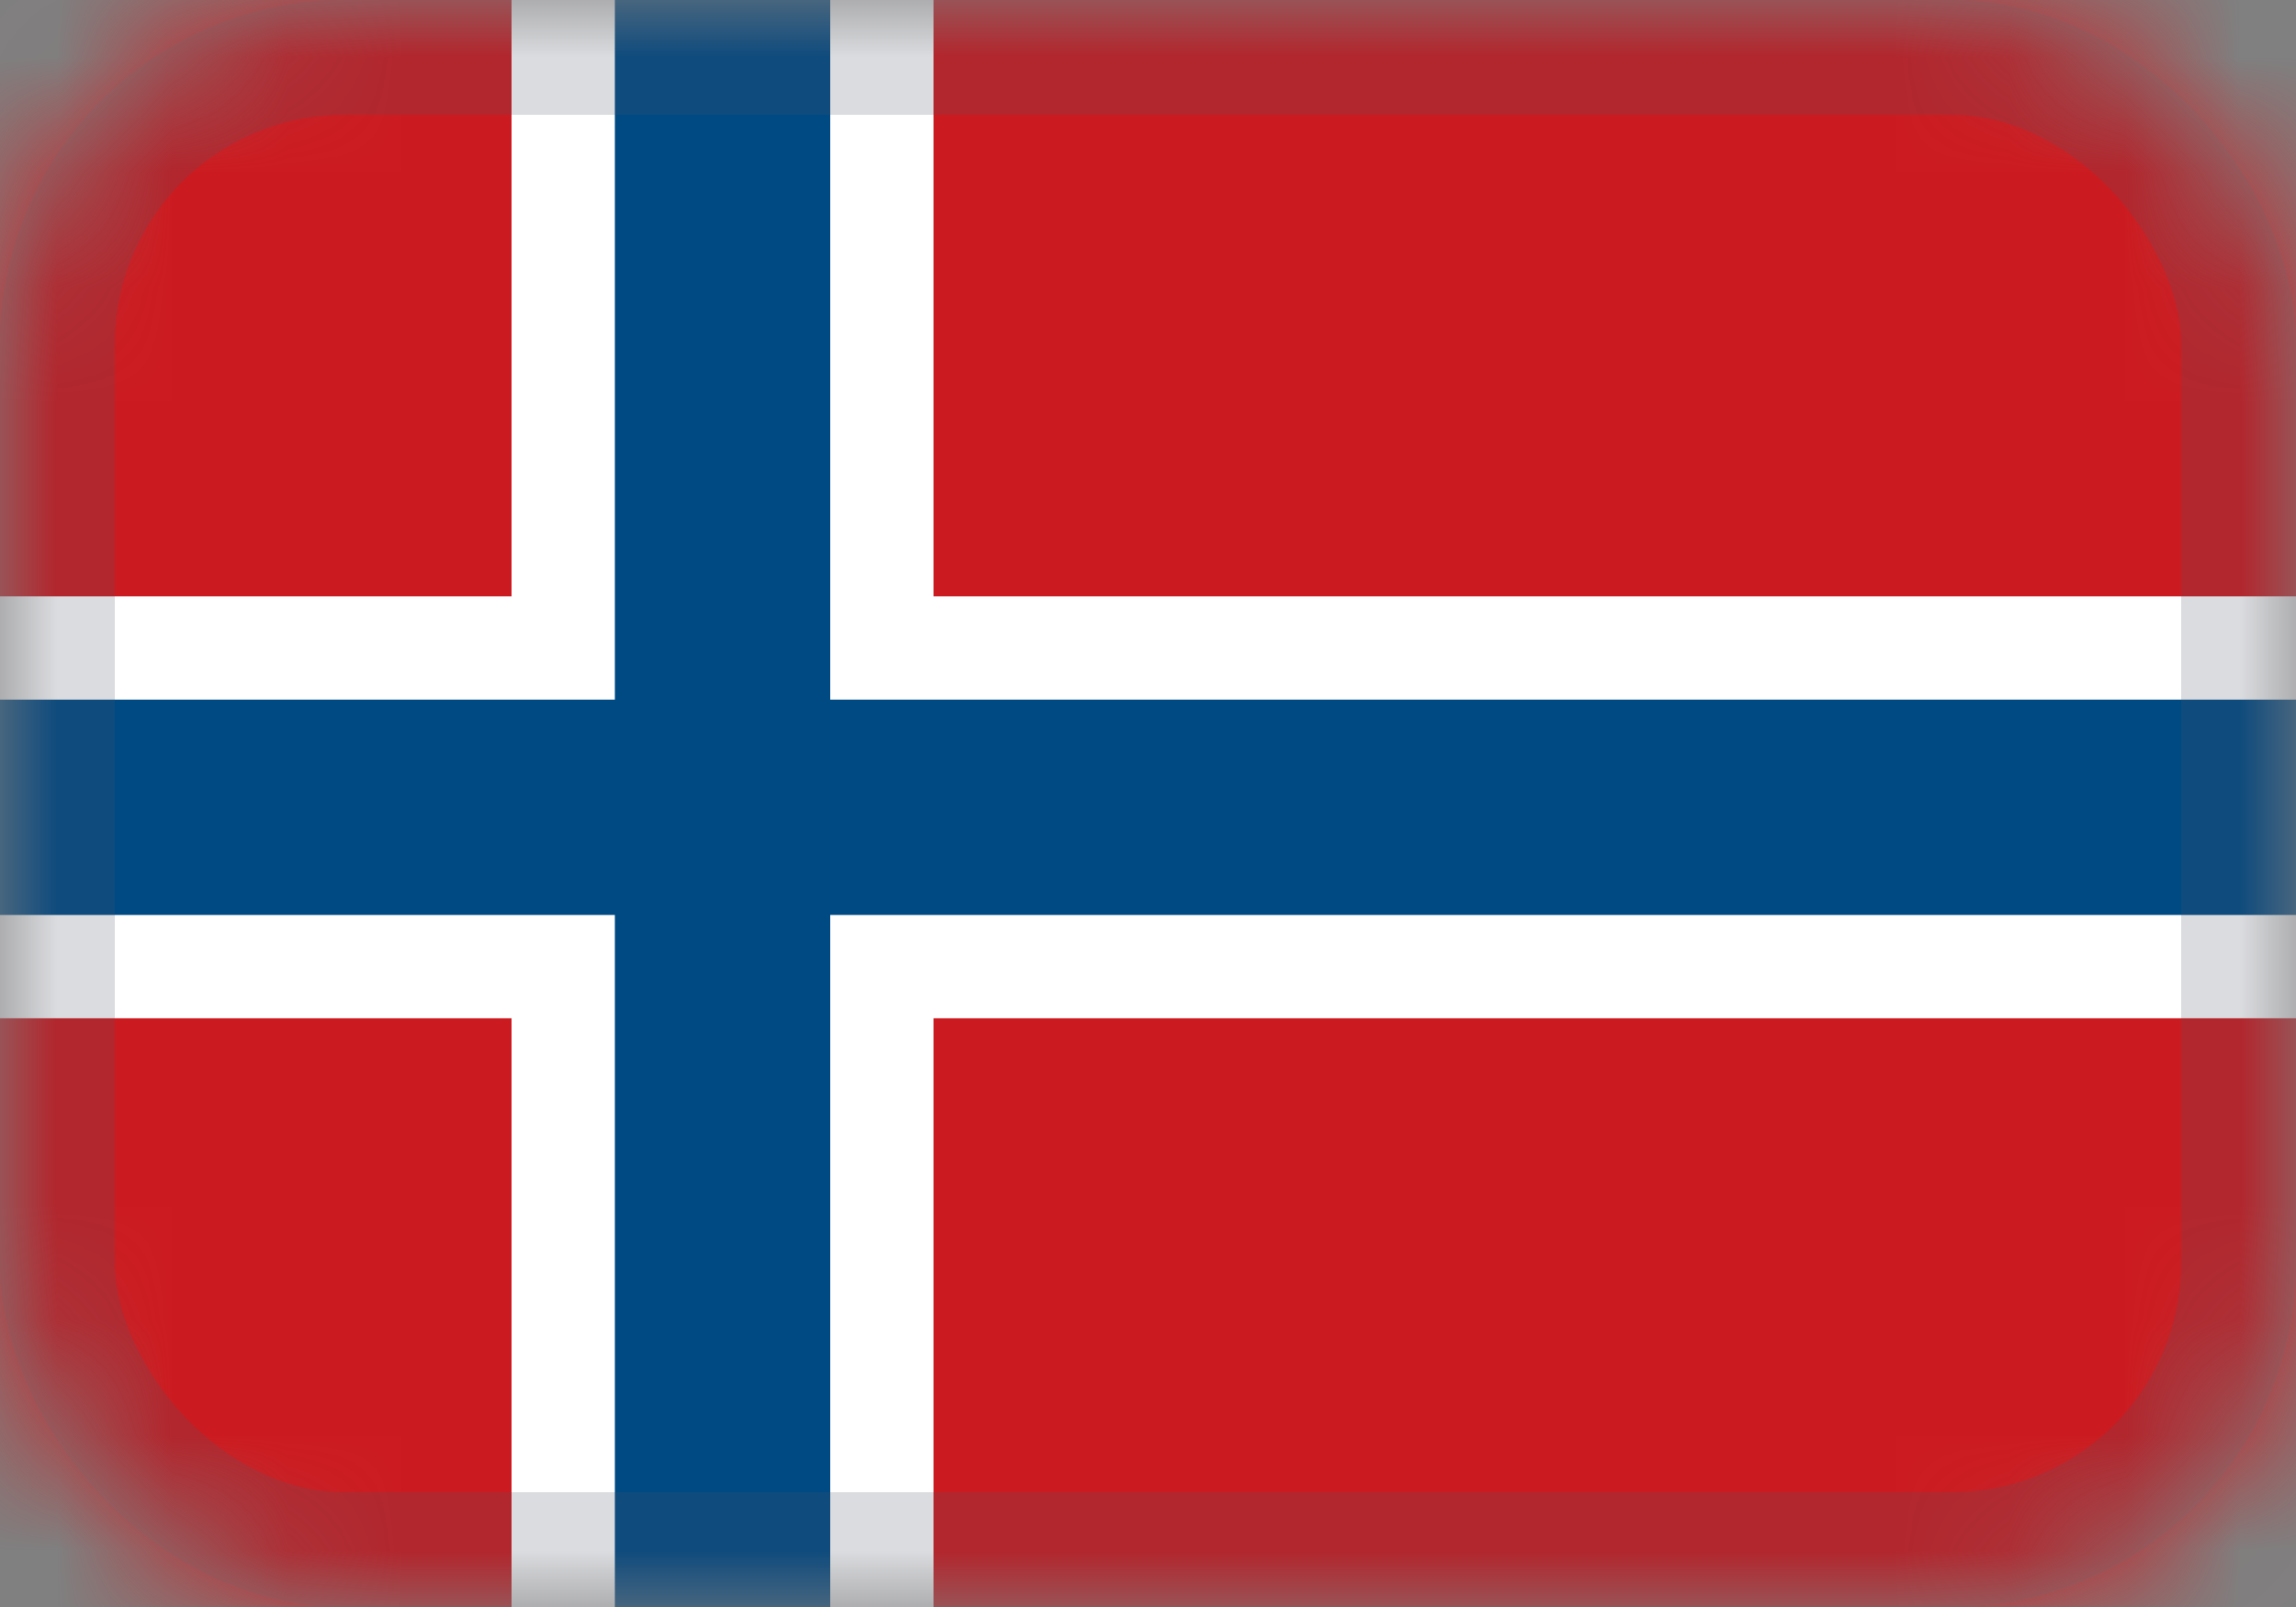
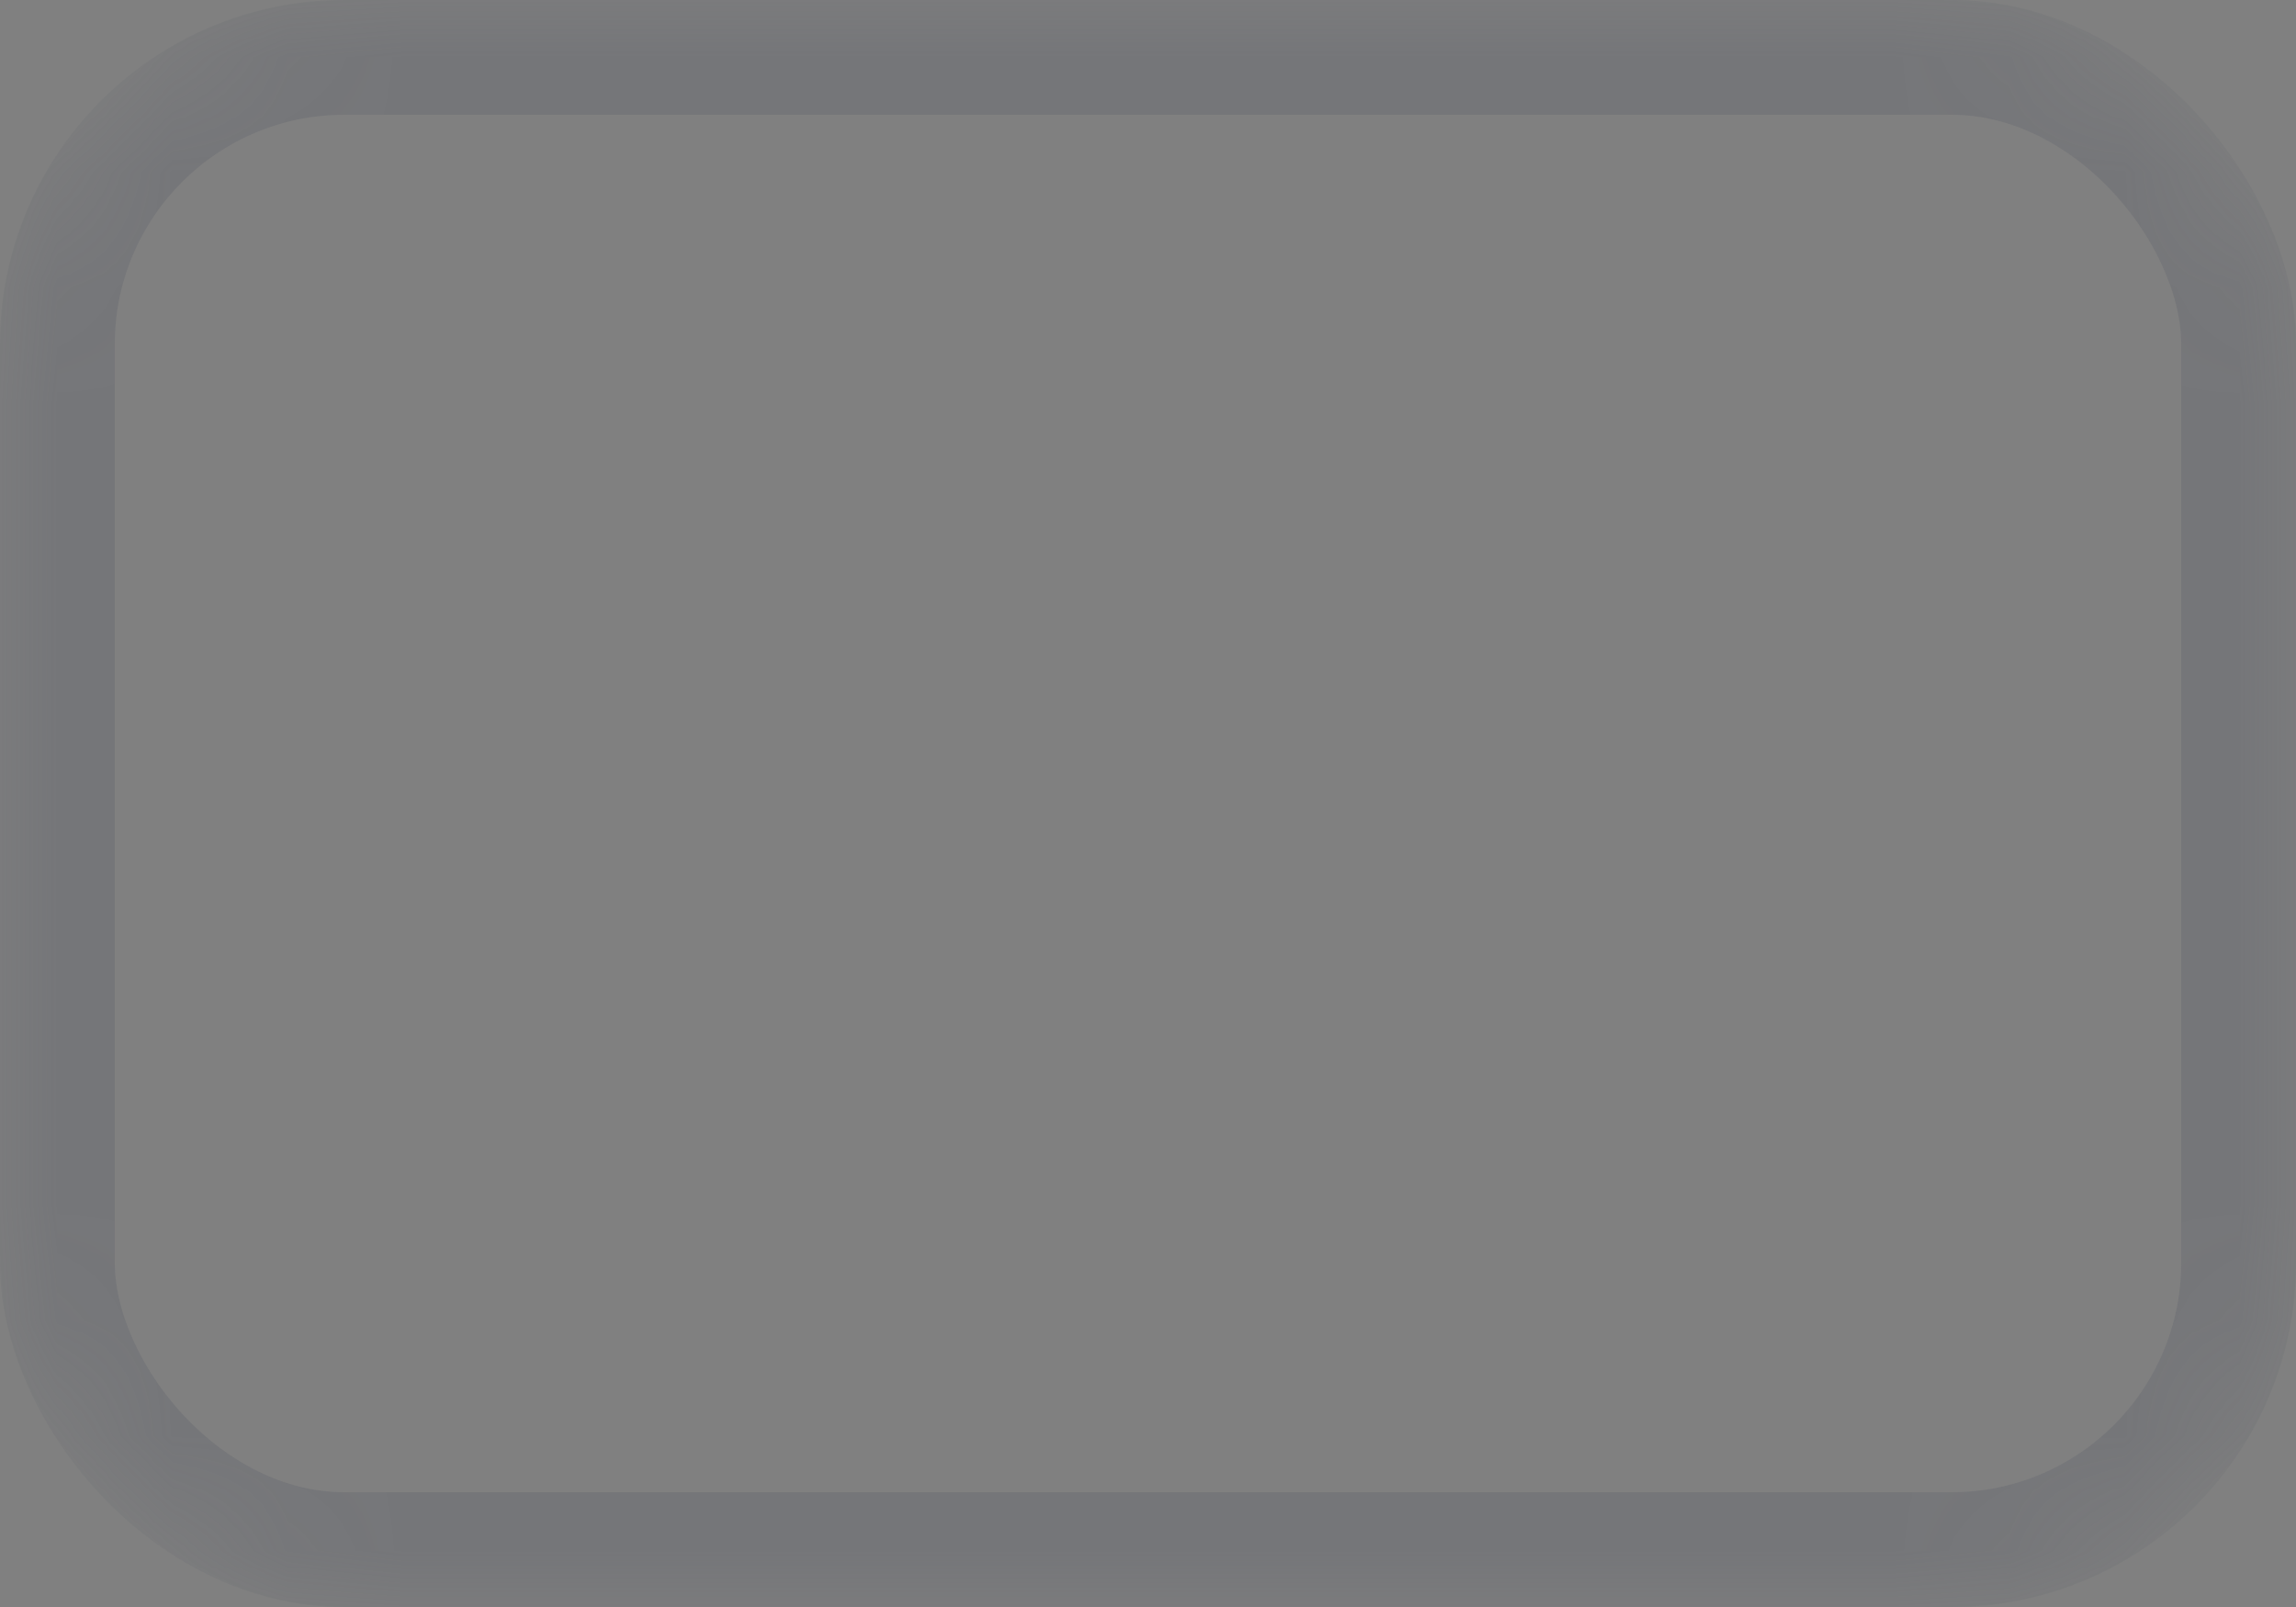
<svg xmlns="http://www.w3.org/2000/svg" width="20" height="14" viewBox="0 0 20 14" fill="none">
  <rect x="0" y="0" width="20" height="14" fill="#808080" stroke="none" />
  <mask id="mask0_183_30210" style="mask-type:alpha" maskUnits="userSpaceOnUse" x="0" y="0" width="20" height="14">
    <rect width="20" height="14" rx="3" fill="#D9D9D9" />
  </mask>
  <g mask="url(#mask0_183_30210)">
    <g clip-path="url(#clip0_183_30210)">
      <path d="M21 -0.3H-1V14.367H21V-0.3Z" fill="#CC1B20" />
-       <path d="M21 5.195H8.132V-0.3H4.456V5.195H-1V8.871H4.456V14.367H8.132L8.132 8.871H21H21V5.195H21Z" fill="white" />
-       <path d="M7.232 -0.3H5.356V6.095H-1V7.971H5.356V14.367H7.232L7.232 7.971H21V6.095H7.232L7.232 -0.3Z" fill="#004A84" />
+       <path d="M7.232 -0.3H5.356V6.095H-1V7.971H5.356V14.367H7.232H21V6.095H7.232L7.232 -0.3Z" fill="#004A84" />
    </g>
    <rect x="0.5" y="0.5" width="19" height="13" rx="2.5" stroke="#4C505F" stroke-opacity="0.2" />
  </g>
  <defs>
    <clipPath id="clip0_183_30210">
-       <rect width="22" height="14.667" fill="white" transform="translate(-1 -0.3)" />
-     </clipPath>
+       </clipPath>
  </defs>
</svg>